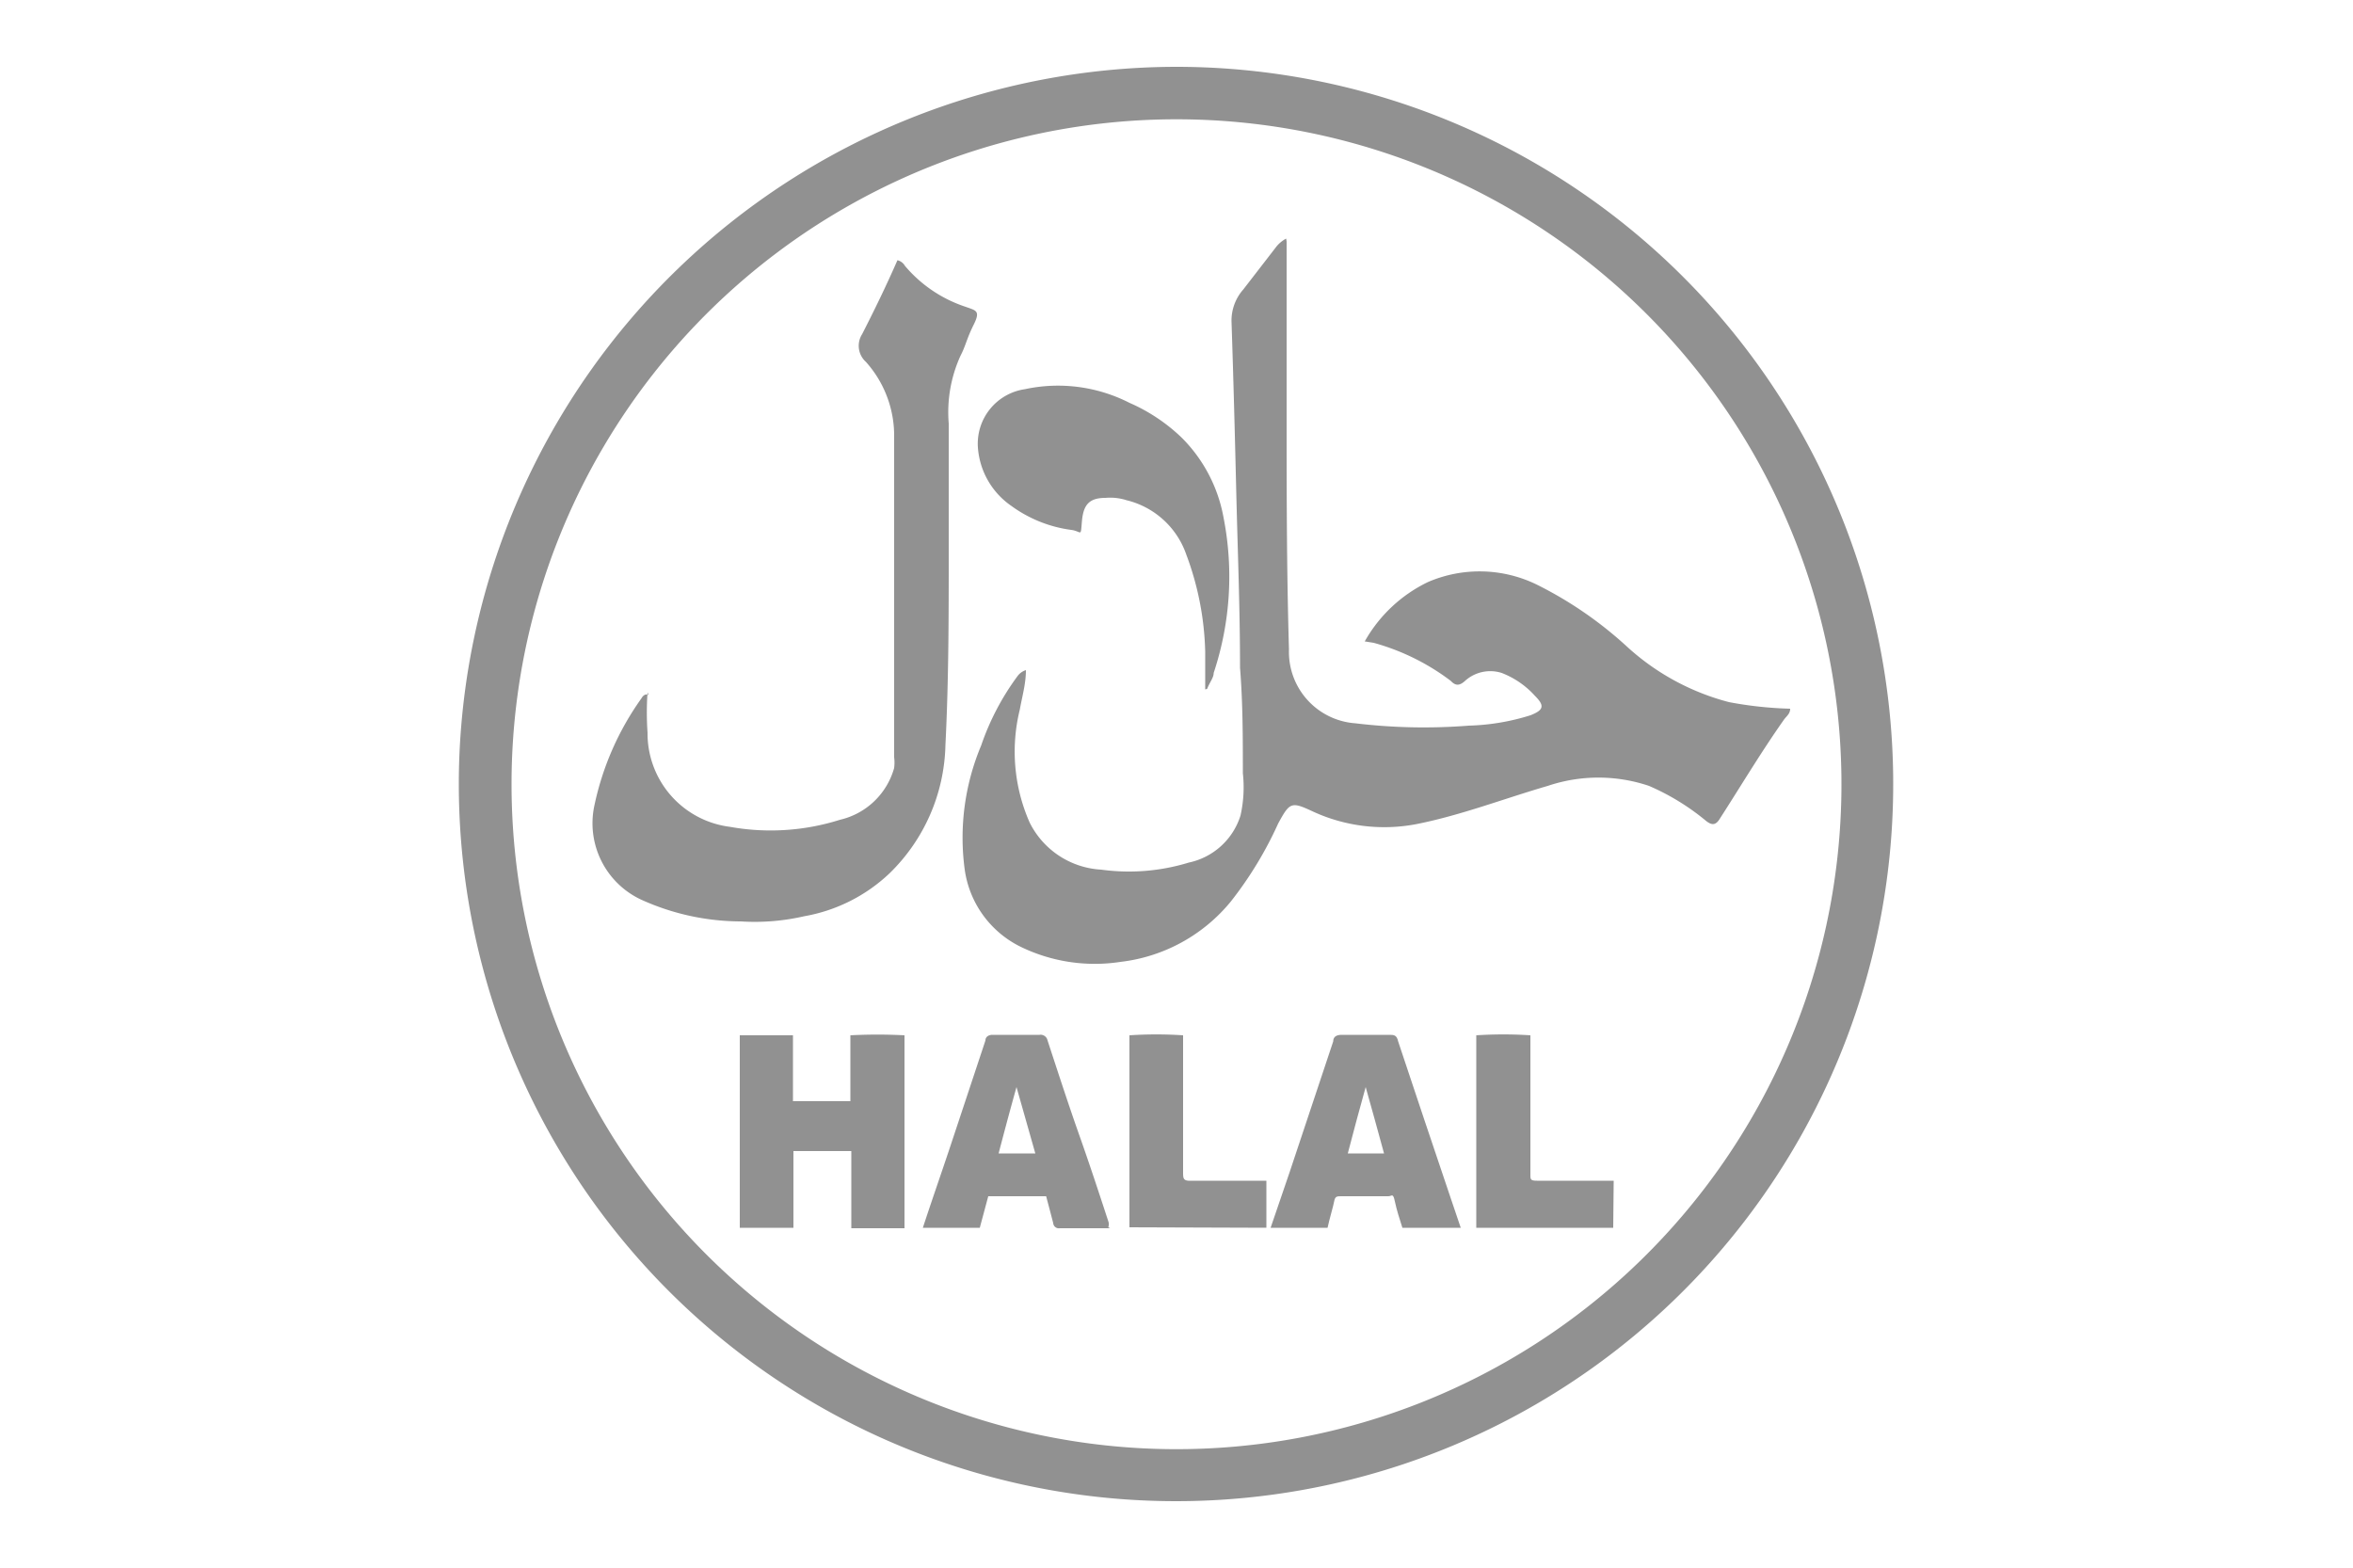
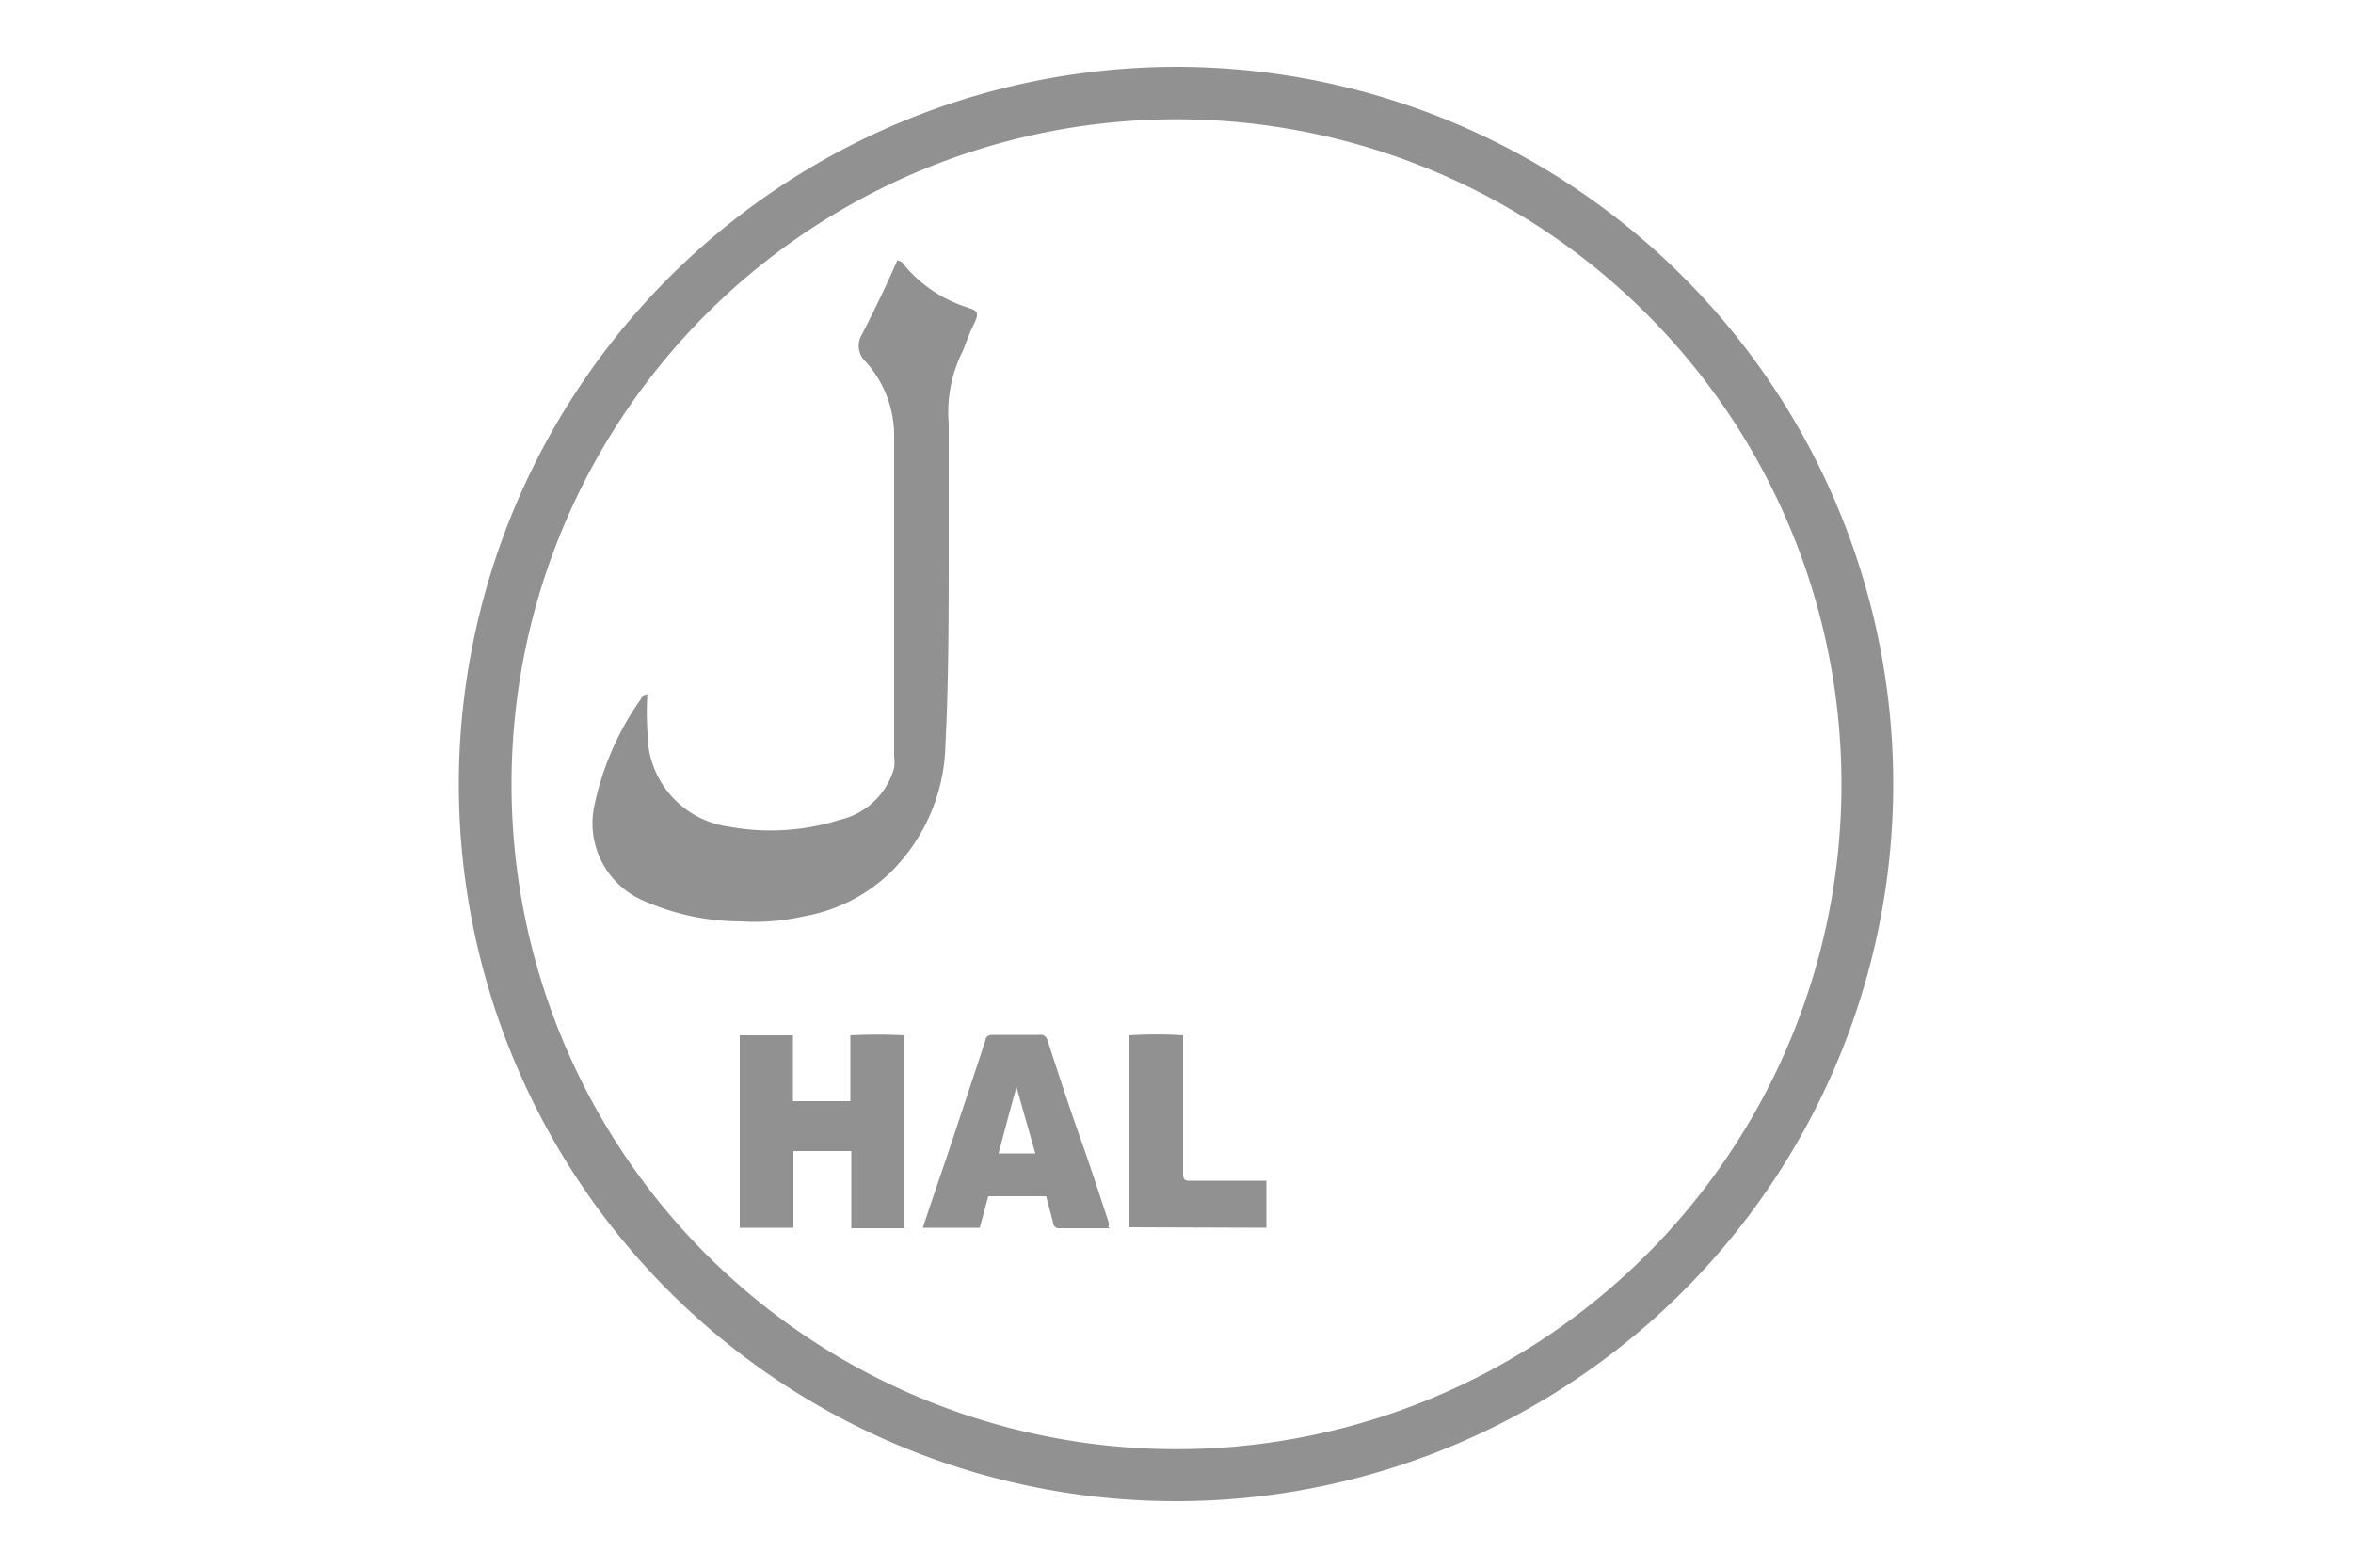
<svg xmlns="http://www.w3.org/2000/svg" id="Layer_1" data-name="Layer 1" viewBox="0 0 50 33.33">
  <defs>
    <style>.cls-1{fill:#919191;fill-rule:evenodd;}</style>
  </defs>
  <path class="cls-1" d="M25,1.42A15.24,15.24,0,1,1,9.76,16.1,15.27,15.27,0,0,1,25,1.42M10.87,16.67A14.13,14.13,0,1,0,25.38,2.54,14.13,14.13,0,0,0,10.87,16.67" />
-   <path class="cls-1" d="M27.34,5.13c0,.4,0,.76,0,1.13,0,.82,0,1.65,0,2.47,0,1.69,0,3.38.05,5.07a1.52,1.52,0,0,0,1.41,1.57,12.14,12.14,0,0,0,2.41.05,4.79,4.79,0,0,0,1.31-.22c.28-.11.31-.2.1-.41a1.85,1.85,0,0,0-.71-.49.8.8,0,0,0-.78.17c-.1.09-.19.12-.3,0a4.84,4.84,0,0,0-1.64-.81L29,13.63a3.07,3.07,0,0,1,1.34-1.26,2.77,2.77,0,0,1,2.37.08,8.27,8.27,0,0,1,1.84,1.27,5.12,5.12,0,0,0,2.19,1.2,8.08,8.08,0,0,0,1.3.14c0,.11-.08.16-.13.23-.48.68-.91,1.4-1.36,2.1-.09.15-.17.15-.29.06a5,5,0,0,0-1.22-.75,3.37,3.37,0,0,0-2.15,0c-.93.27-1.83.62-2.78.81a3.62,3.62,0,0,1-2.2-.26c-.47-.22-.5-.21-.75.25a8,8,0,0,1-1,1.65,3.56,3.56,0,0,1-2.35,1.29,3.6,3.6,0,0,1-2.12-.32,2.16,2.16,0,0,1-1.19-1.64,5.06,5.06,0,0,1,.35-2.64,5.43,5.43,0,0,1,.77-1.47.35.35,0,0,1,.18-.13c0,.29-.08.56-.13.84a3.73,3.73,0,0,0,.21,2.4,1.81,1.81,0,0,0,1.52,1,4.34,4.34,0,0,0,1.86-.15,1.47,1.47,0,0,0,1.1-1,2.73,2.73,0,0,0,.05-.9c0-.75,0-1.49-.06-2.24,0-1.24-.05-2.48-.08-3.73s-.06-2.4-.1-3.6a1,1,0,0,1,.25-.71l.68-.88a.67.67,0,0,1,.23-.2" />
  <path class="cls-1" d="M13.76,14.71a6.14,6.14,0,0,0,0,.86,2,2,0,0,0,1.75,2,4.89,4.89,0,0,0,2.34-.15A1.56,1.56,0,0,0,19,16.32a.91.91,0,0,0,0-.23c0-2.29,0-4.58,0-6.87a2.35,2.35,0,0,0-.6-1.53.46.46,0,0,1-.08-.59c.26-.51.5-1,.75-1.57a.25.25,0,0,1,.16.12,2.85,2.85,0,0,0,1.29.87c.22.08.32.08.17.38s-.17.45-.28.66A2.9,2.9,0,0,0,20.16,9c0,.89,0,1.78,0,2.67,0,1.39,0,2.78-.07,4.16a3.92,3.92,0,0,1-1.19,2.73,3.51,3.51,0,0,1-1.81.91,4.69,4.69,0,0,1-1.35.11,5.14,5.14,0,0,1-2.11-.46,1.79,1.79,0,0,1-1-2,6.06,6.06,0,0,1,1-2.28s.06-.12.15-.07" />
-   <path class="cls-1" d="M25.61,14.65c0-.3,0-.55,0-.8a6.28,6.28,0,0,0-.4-2.06,1.79,1.79,0,0,0-1.27-1.16,1.14,1.14,0,0,0-.45-.05c-.35,0-.47.15-.5.5s0,.21-.23.18a2.78,2.78,0,0,1-1.27-.51,1.65,1.65,0,0,1-.71-1.24,1.17,1.17,0,0,1,1-1.24A3.34,3.34,0,0,1,24,8.56a3.78,3.78,0,0,1,1.11.74A3.2,3.2,0,0,1,26,11a6.49,6.49,0,0,1-.21,3.3c0,.1-.08.19-.14.34" />
  <path class="cls-1" d="M16.86,24.46v1.63H15.72V22h1.13v1.4h1.22V22a11.08,11.08,0,0,1,1.15,0v4.1H18.09V24.46Z" />
-   <path class="cls-1" d="M31,26.09h-1.2c-.06-.19-.12-.37-.16-.56s-.06-.11-.14-.11h-1c-.09,0-.13,0-.15.11s-.1.37-.14.56H27l.4-1.17.93-2.79c0-.1.07-.14.18-.14h1c.11,0,.17,0,.2.14.37,1.11.74,2.22,1.12,3.34l.21.62m-1.63-1.58c-.13-.47-.25-.92-.39-1.41-.14.5-.26.95-.38,1.41Z" />
  <path class="cls-1" d="M23.59,26.1c-.36,0-.72,0-1.07,0a.12.12,0,0,1-.14-.11q-.07-.27-.15-.57H21l-.18.67H19.61c.19-.58.39-1.15.58-1.72l.75-2.26c0-.08.07-.12.15-.12.34,0,.68,0,1,0a.15.15,0,0,1,.17.12c.22.67.44,1.35.67,2s.42,1.23.62,1.84a.18.18,0,0,1,0,.13M22,24.51,21.6,23.1c-.14.5-.26.95-.38,1.41Z" />
-   <path class="cls-1" d="M34.28,26.09H31.37V22a8.83,8.83,0,0,1,1.15,0v1.24c0,.57,0,1.14,0,1.72,0,.1,0,.13.14.13.48,0,1,0,1.45,0h.18Z" />
  <path class="cls-1" d="M24,26.08V22a8.67,8.67,0,0,1,1.14,0v1.63c0,.43,0,.85,0,1.27,0,.15,0,.2.19.19h1.58v1Z" />
</svg>